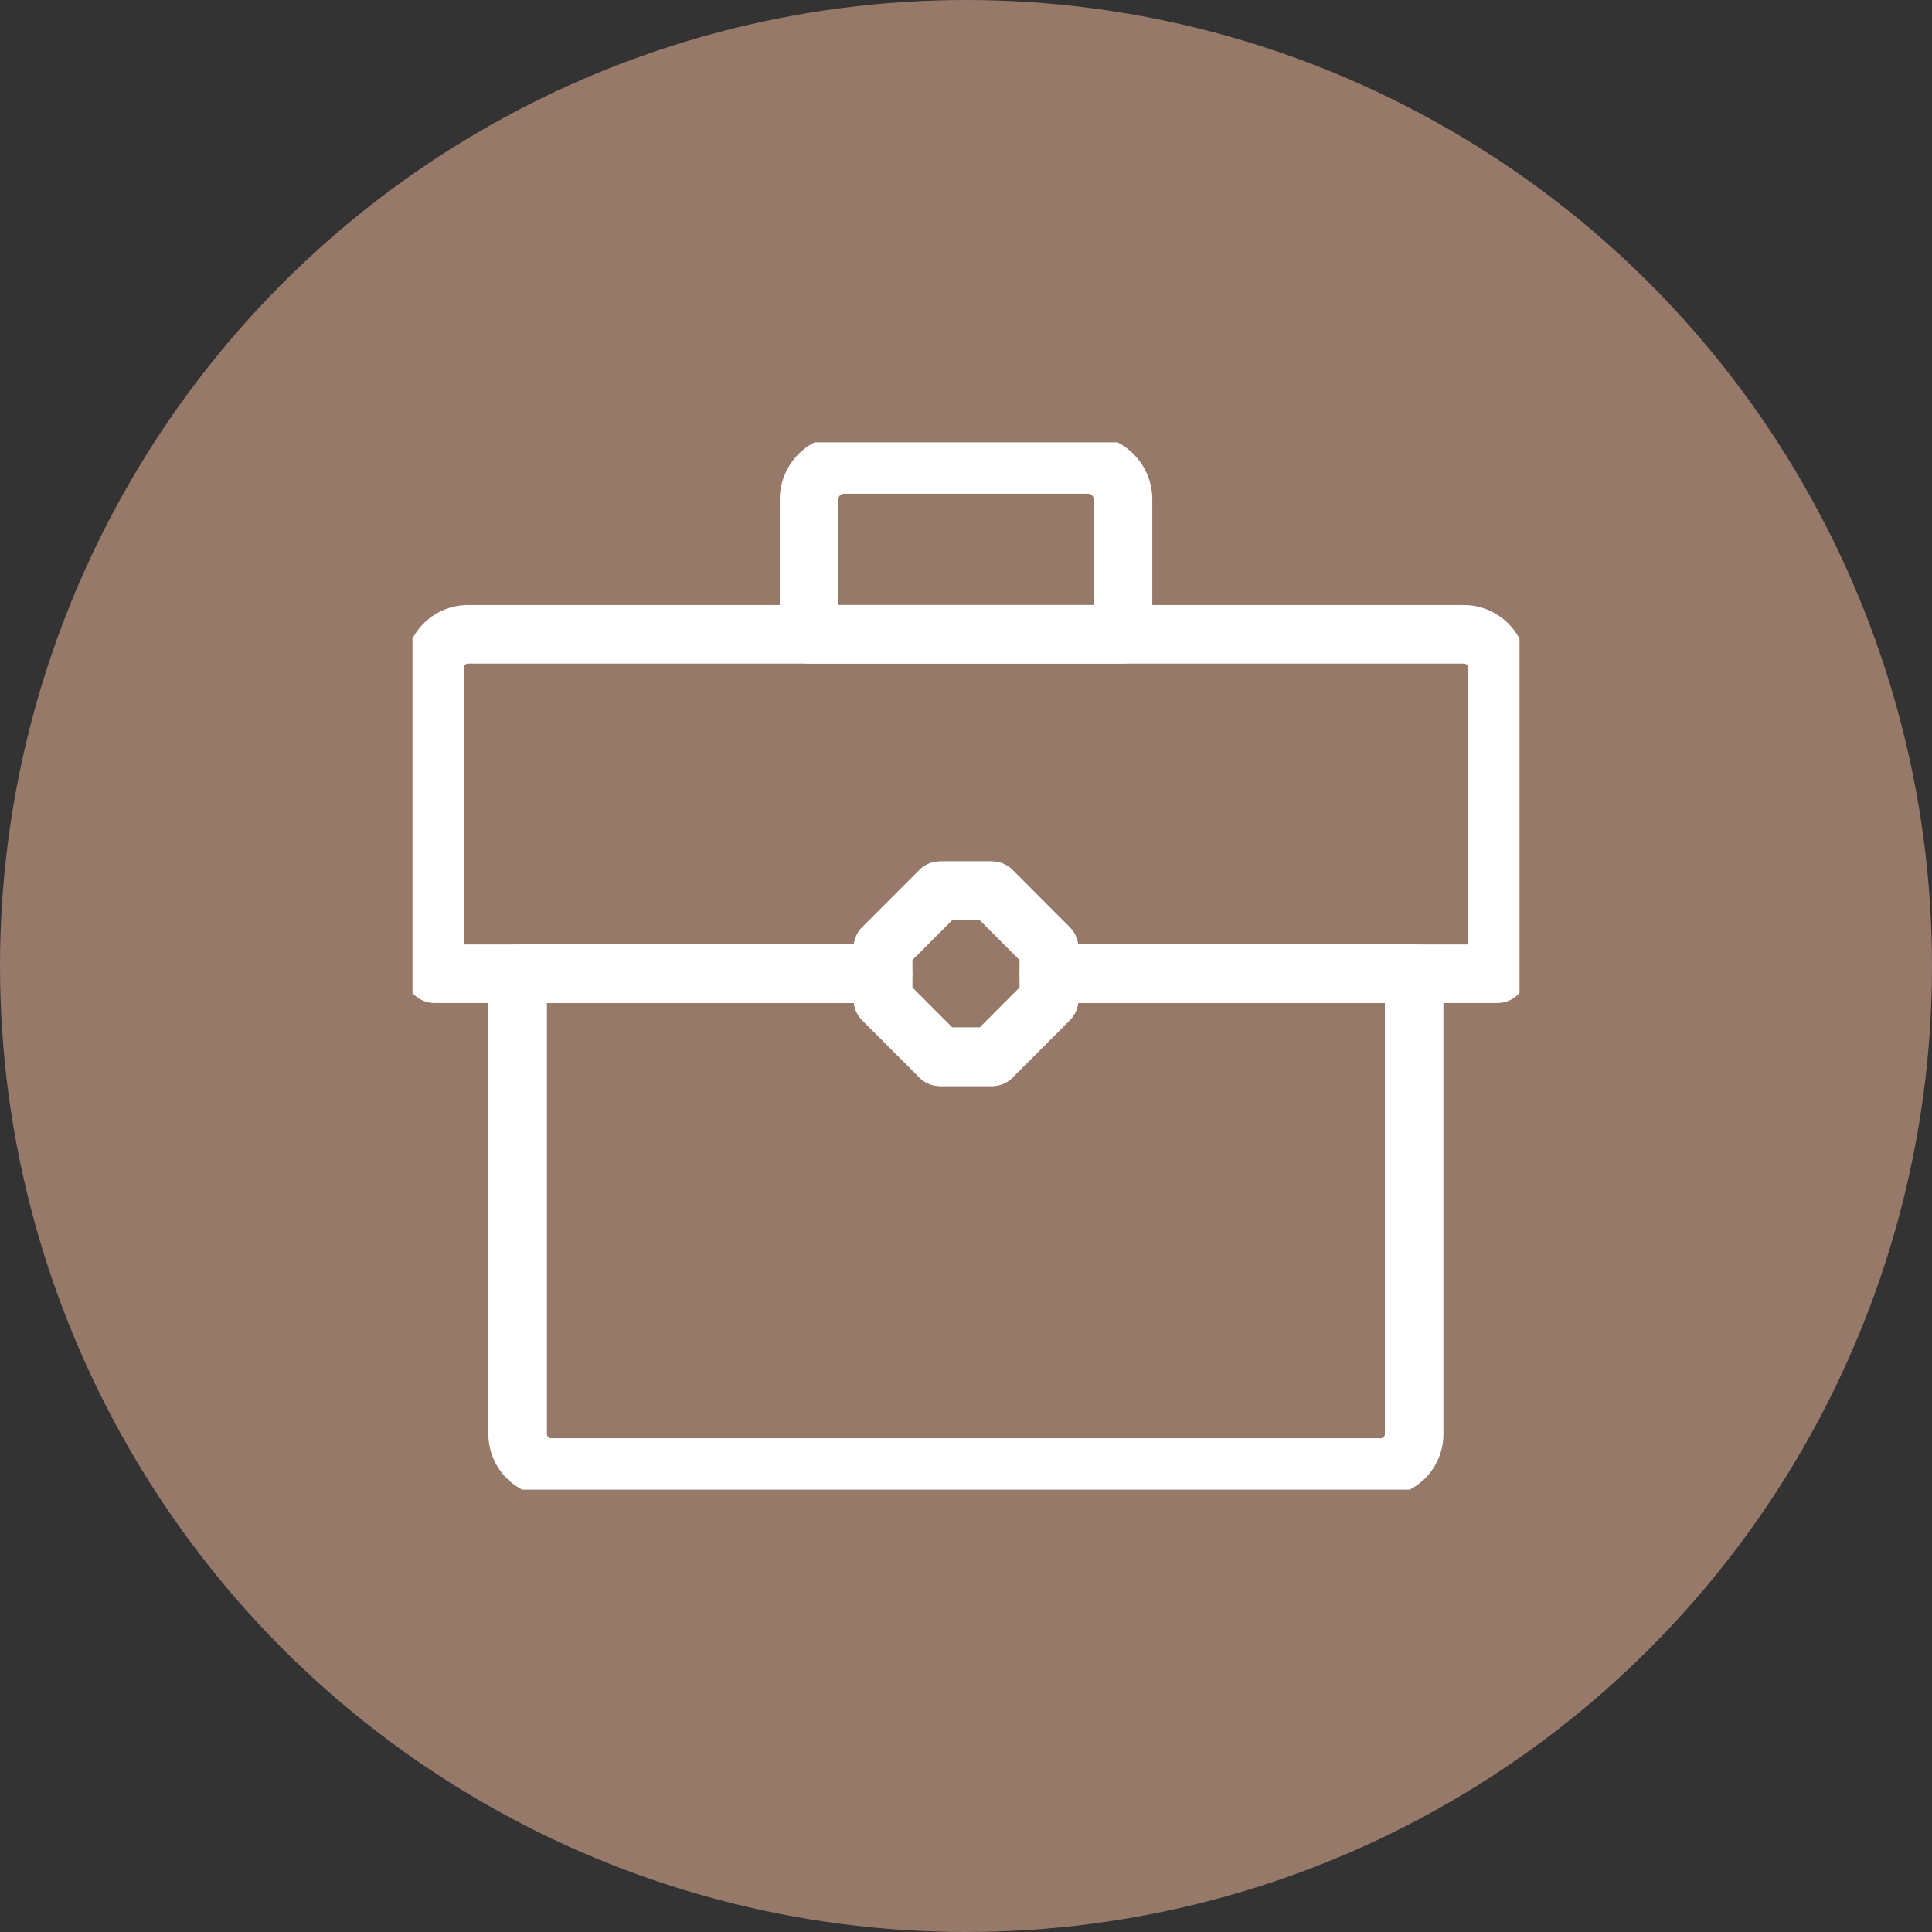
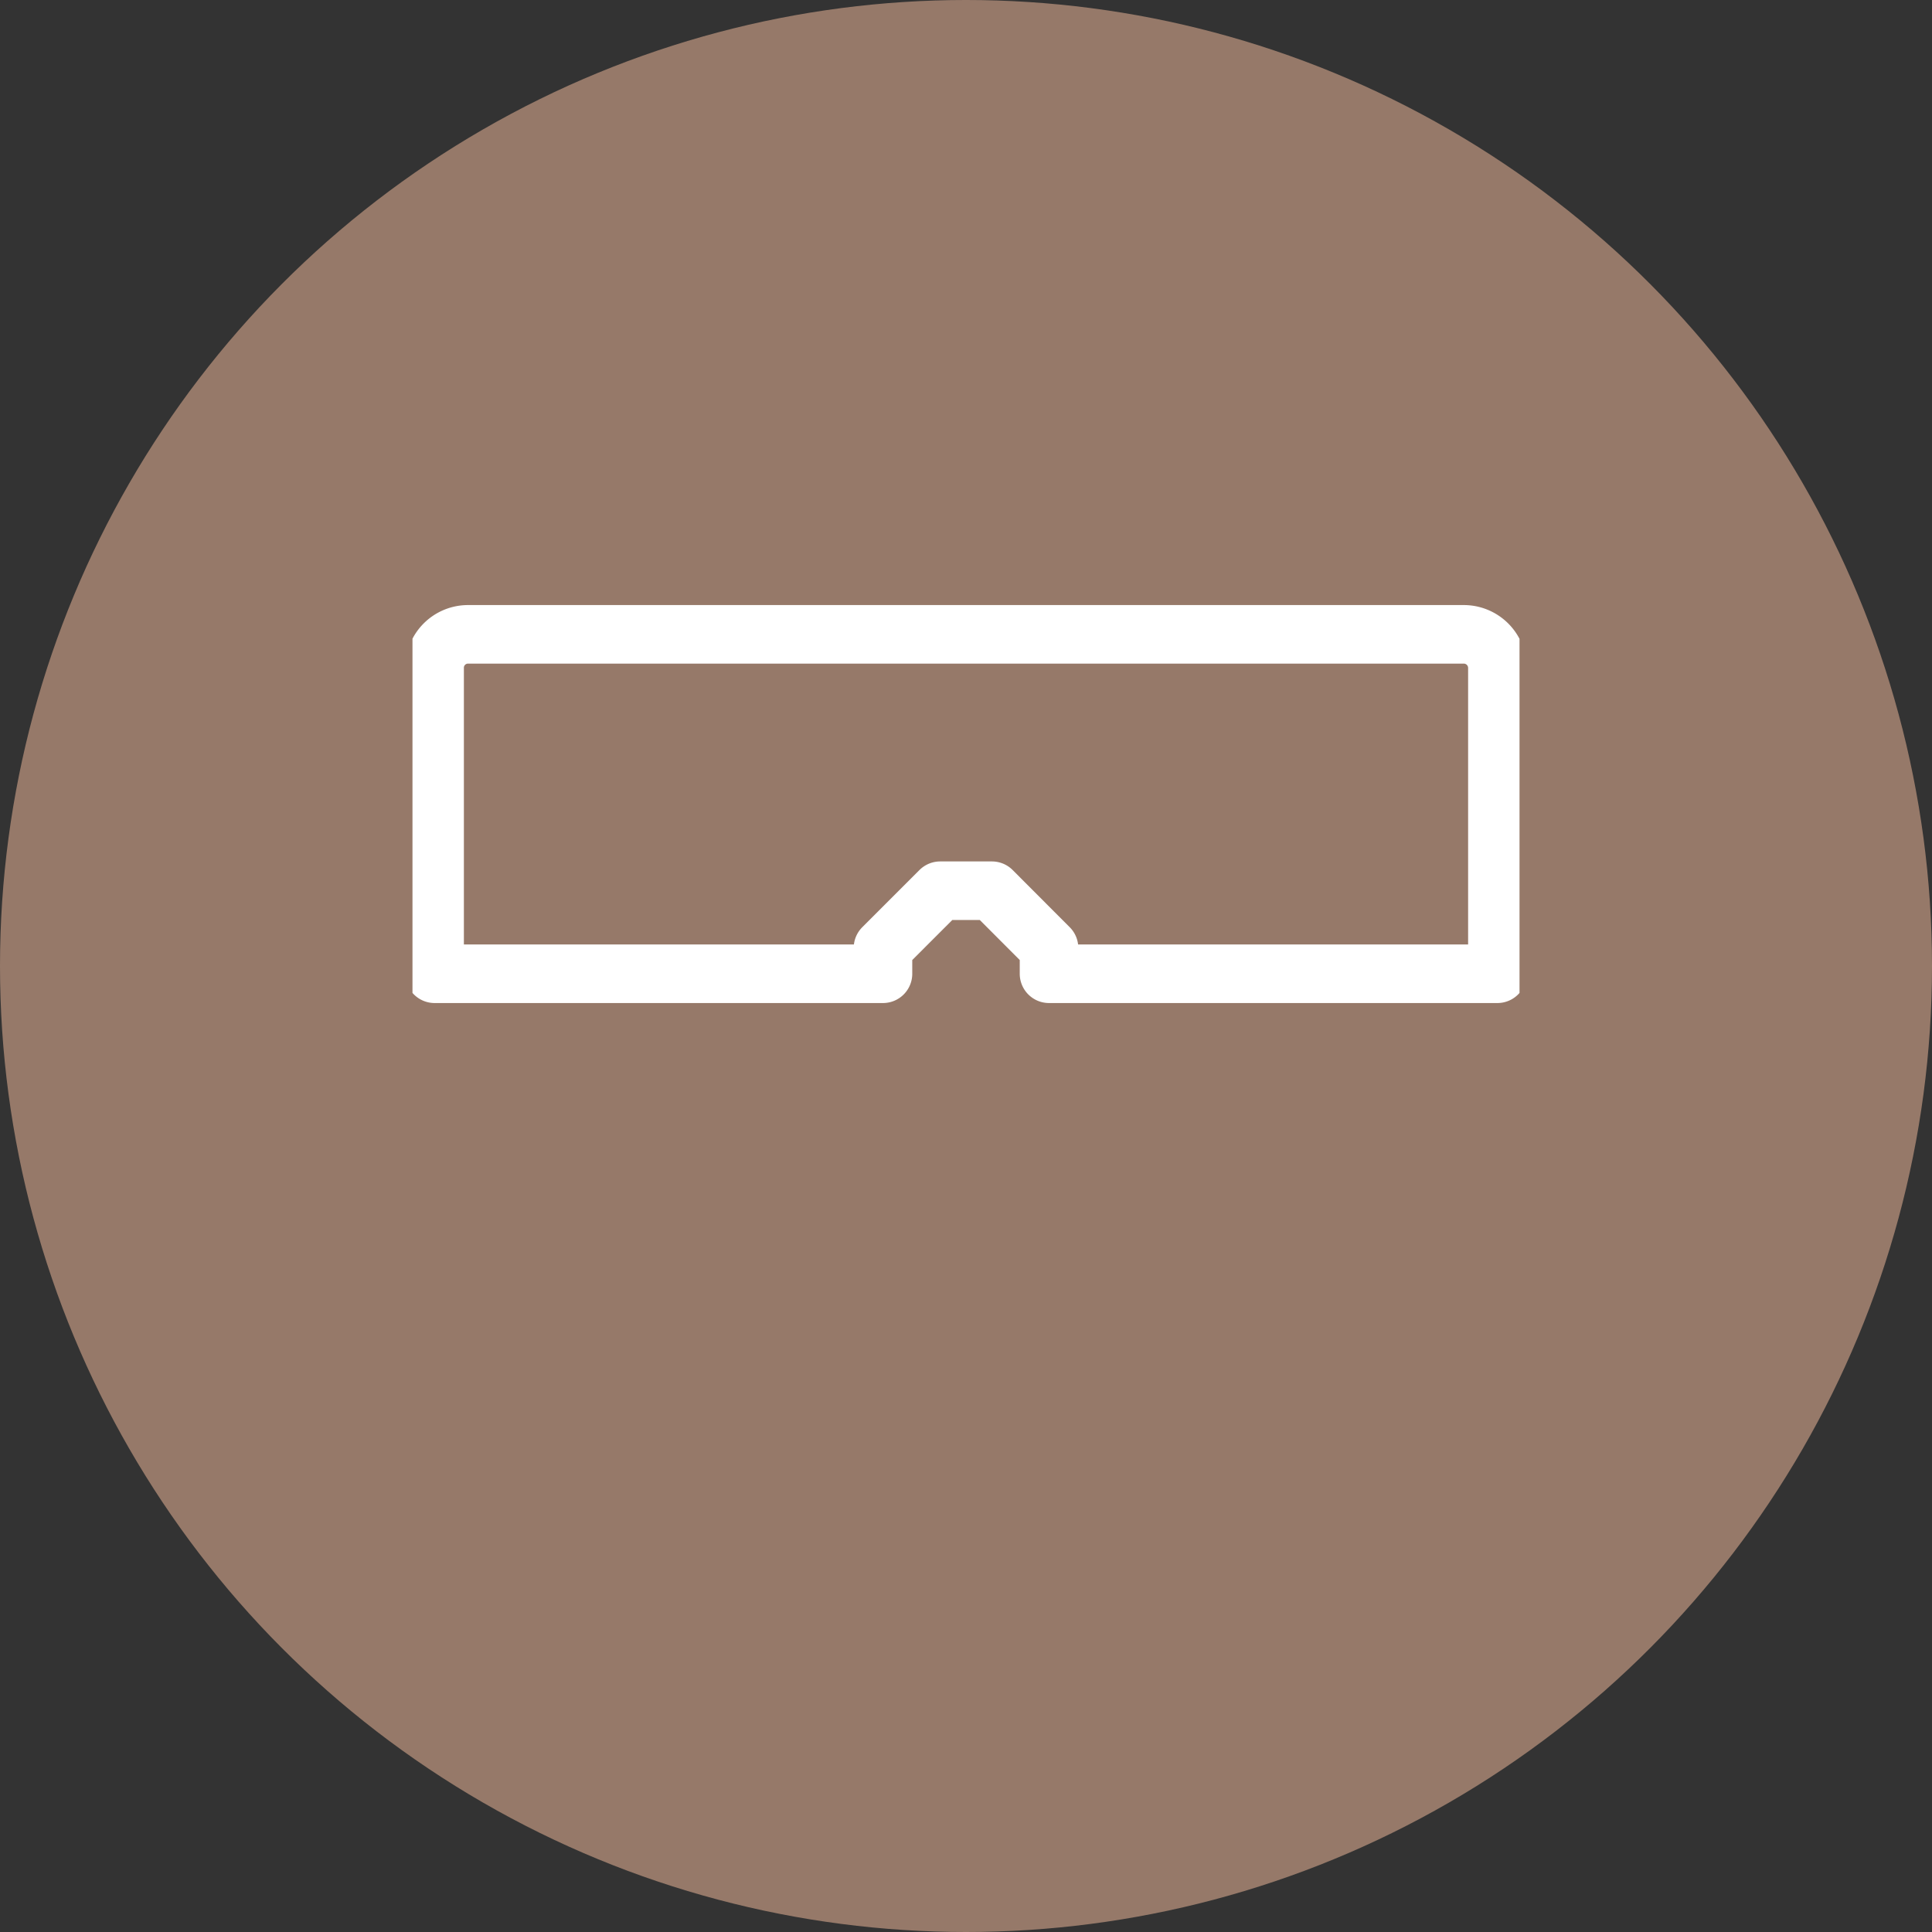
<svg xmlns="http://www.w3.org/2000/svg" width="66" height="66" viewBox="0 0 66 66">
  <rect x="0" y="0" width="66" height="66" fill="#333333" stroke="none" />
  <defs>
    <clipPath id="clip-path">
      <rect id="Rectangle_22" data-name="Rectangle 22" width="37.818" height="35.776" fill="none" stroke="#fff" stroke-width="1" />
    </clipPath>
  </defs>
  <g id="Groupe_30" data-name="Groupe 30" transform="translate(-720 -1720.5)">
    <circle id="Ellipse_4" data-name="Ellipse 4" cx="33" cy="33" r="33" transform="translate(720 1720.5)" fill="#967969" />
    <g id="Groupe_27" data-name="Groupe 27" transform="translate(38.591 -153.388)">
      <g id="Groupe_4" data-name="Groupe 4" transform="translate(695.5 1889)">
        <g id="Groupe_3" data-name="Groupe 3" transform="translate(0 0)" clip-path="url(#clip-path)">
-           <path id="Tracé_22" data-name="Tracé 22" d="M26.922,23.969l-1.95,1.954H23.2L21.251,23.97V22.2L23.2,20.249l1.768,0,1.95,1.954Z" transform="translate(-5.177 -4.933)" fill="none" stroke="#fff" stroke-linecap="round" stroke-linejoin="round" stroke-width="2" />
          <path id="Tracé_23" data-name="Tracé 23" d="M36.156,8.67H2.142A1.141,1.141,0,0,0,1,9.812V20.265H16.317v-.883l1.954-1.954h1.768l1.95,1.954v.883H37.306V9.812A1.148,1.148,0,0,0,36.156,8.67Z" transform="translate(-0.244 -2.112)" fill="none" stroke="#fff" stroke-linecap="round" stroke-linejoin="round" stroke-width="2" />
-           <path id="Tracé_24" data-name="Tracé 24" d="M22.9,24v.883l-1.95,1.954H19.184l-1.954-1.954V24H4.75V39.725a1.146,1.146,0,0,0,1.142,1.142H34.233a1.141,1.141,0,0,0,1.142-1.142V24Z" transform="translate(-1.157 -5.847)" fill="none" stroke="#fff" stroke-linecap="round" stroke-linejoin="round" stroke-width="2" />
-           <path id="Tracé_25" data-name="Tracé 25" d="M28.636,2.194V6.8H17.91V2.194A1.194,1.194,0,0,1,19.1,1h8.339A1.194,1.194,0,0,1,28.636,2.194Z" transform="translate(-4.363 -0.244)" fill="none" stroke="#fff" stroke-linecap="round" stroke-linejoin="round" stroke-width="2" />
        </g>
      </g>
    </g>
  </g>
</svg>